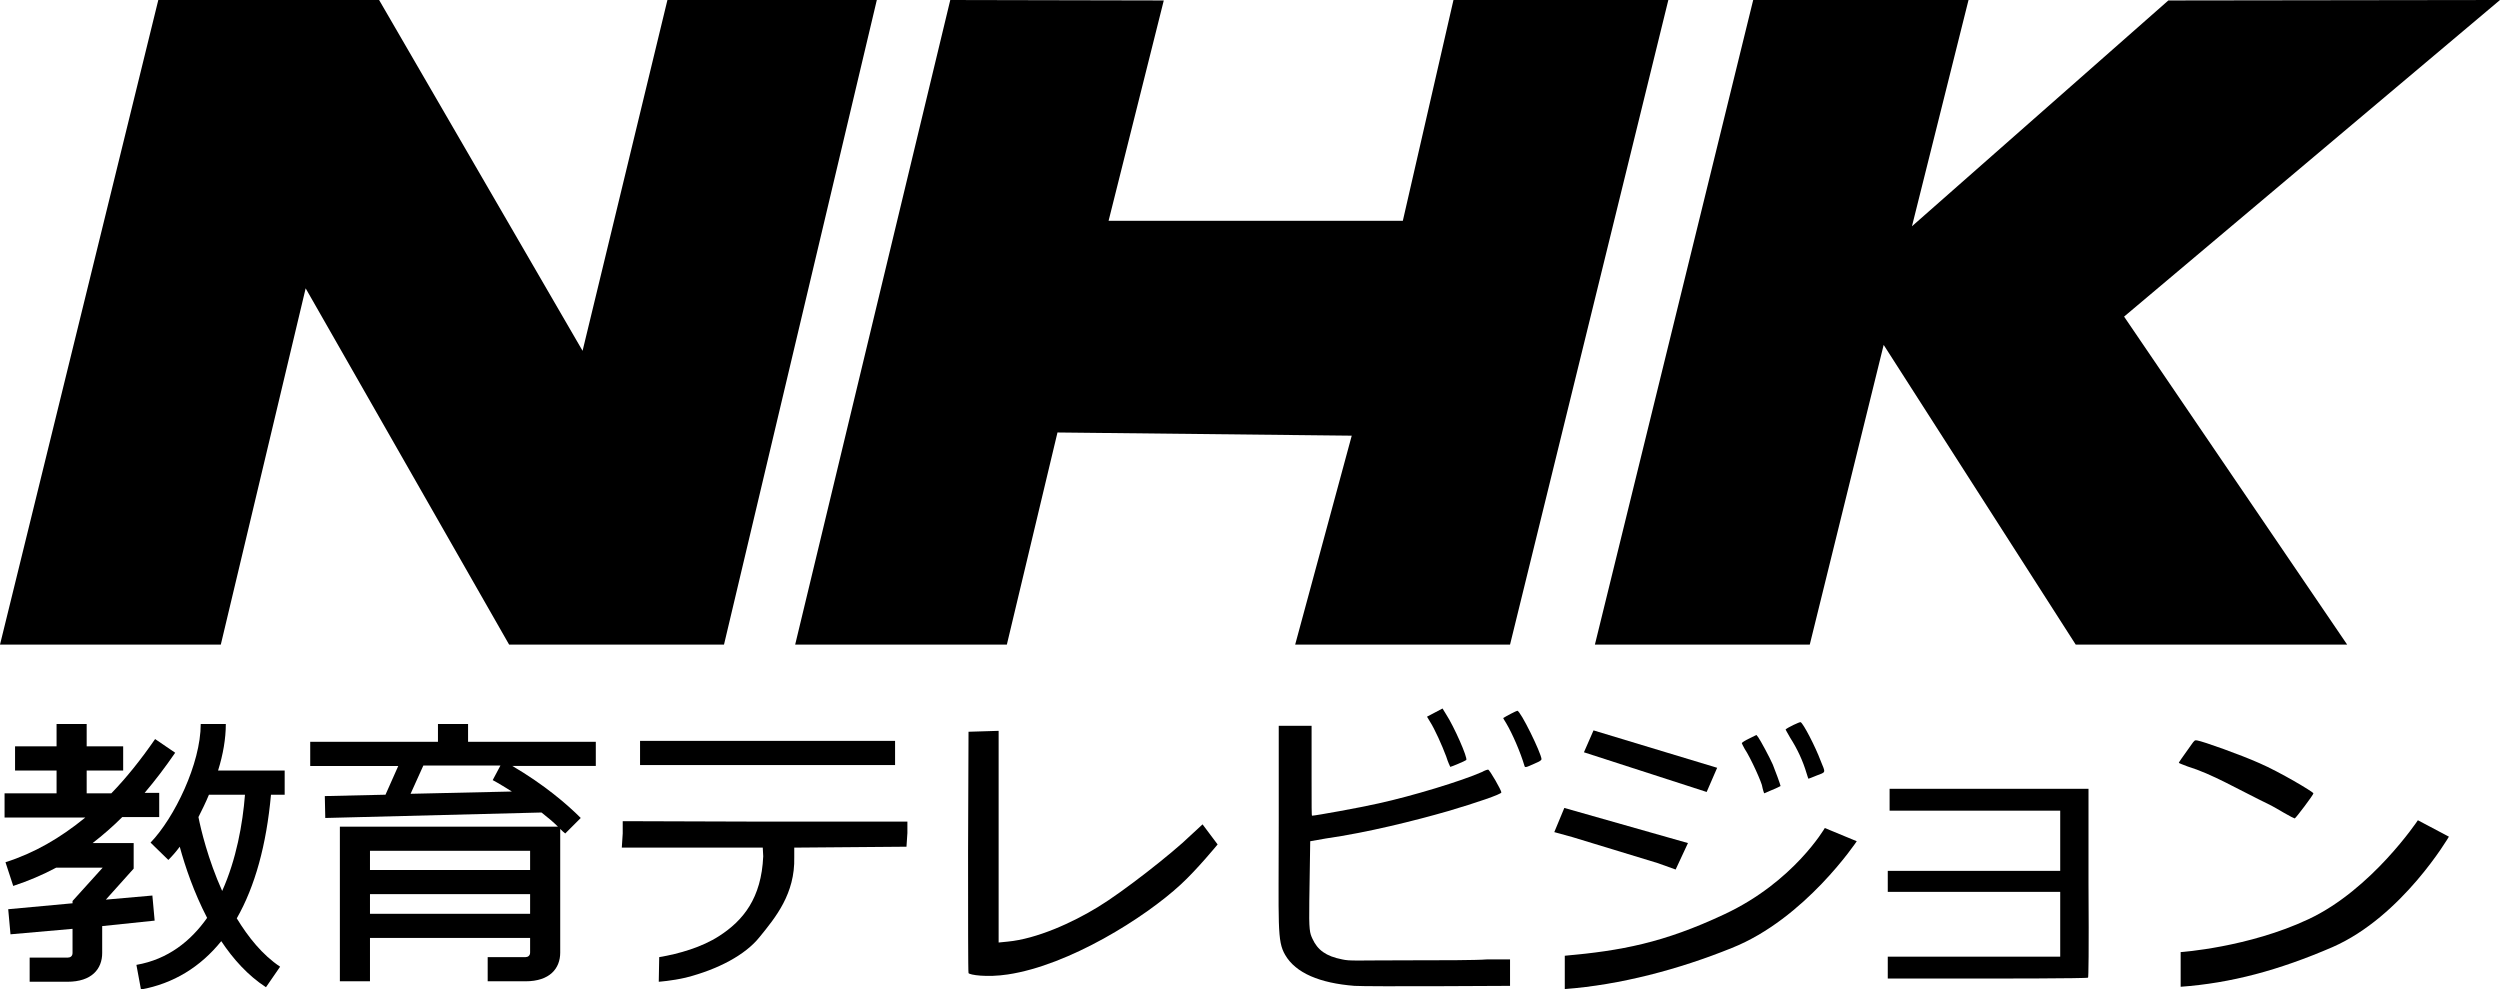
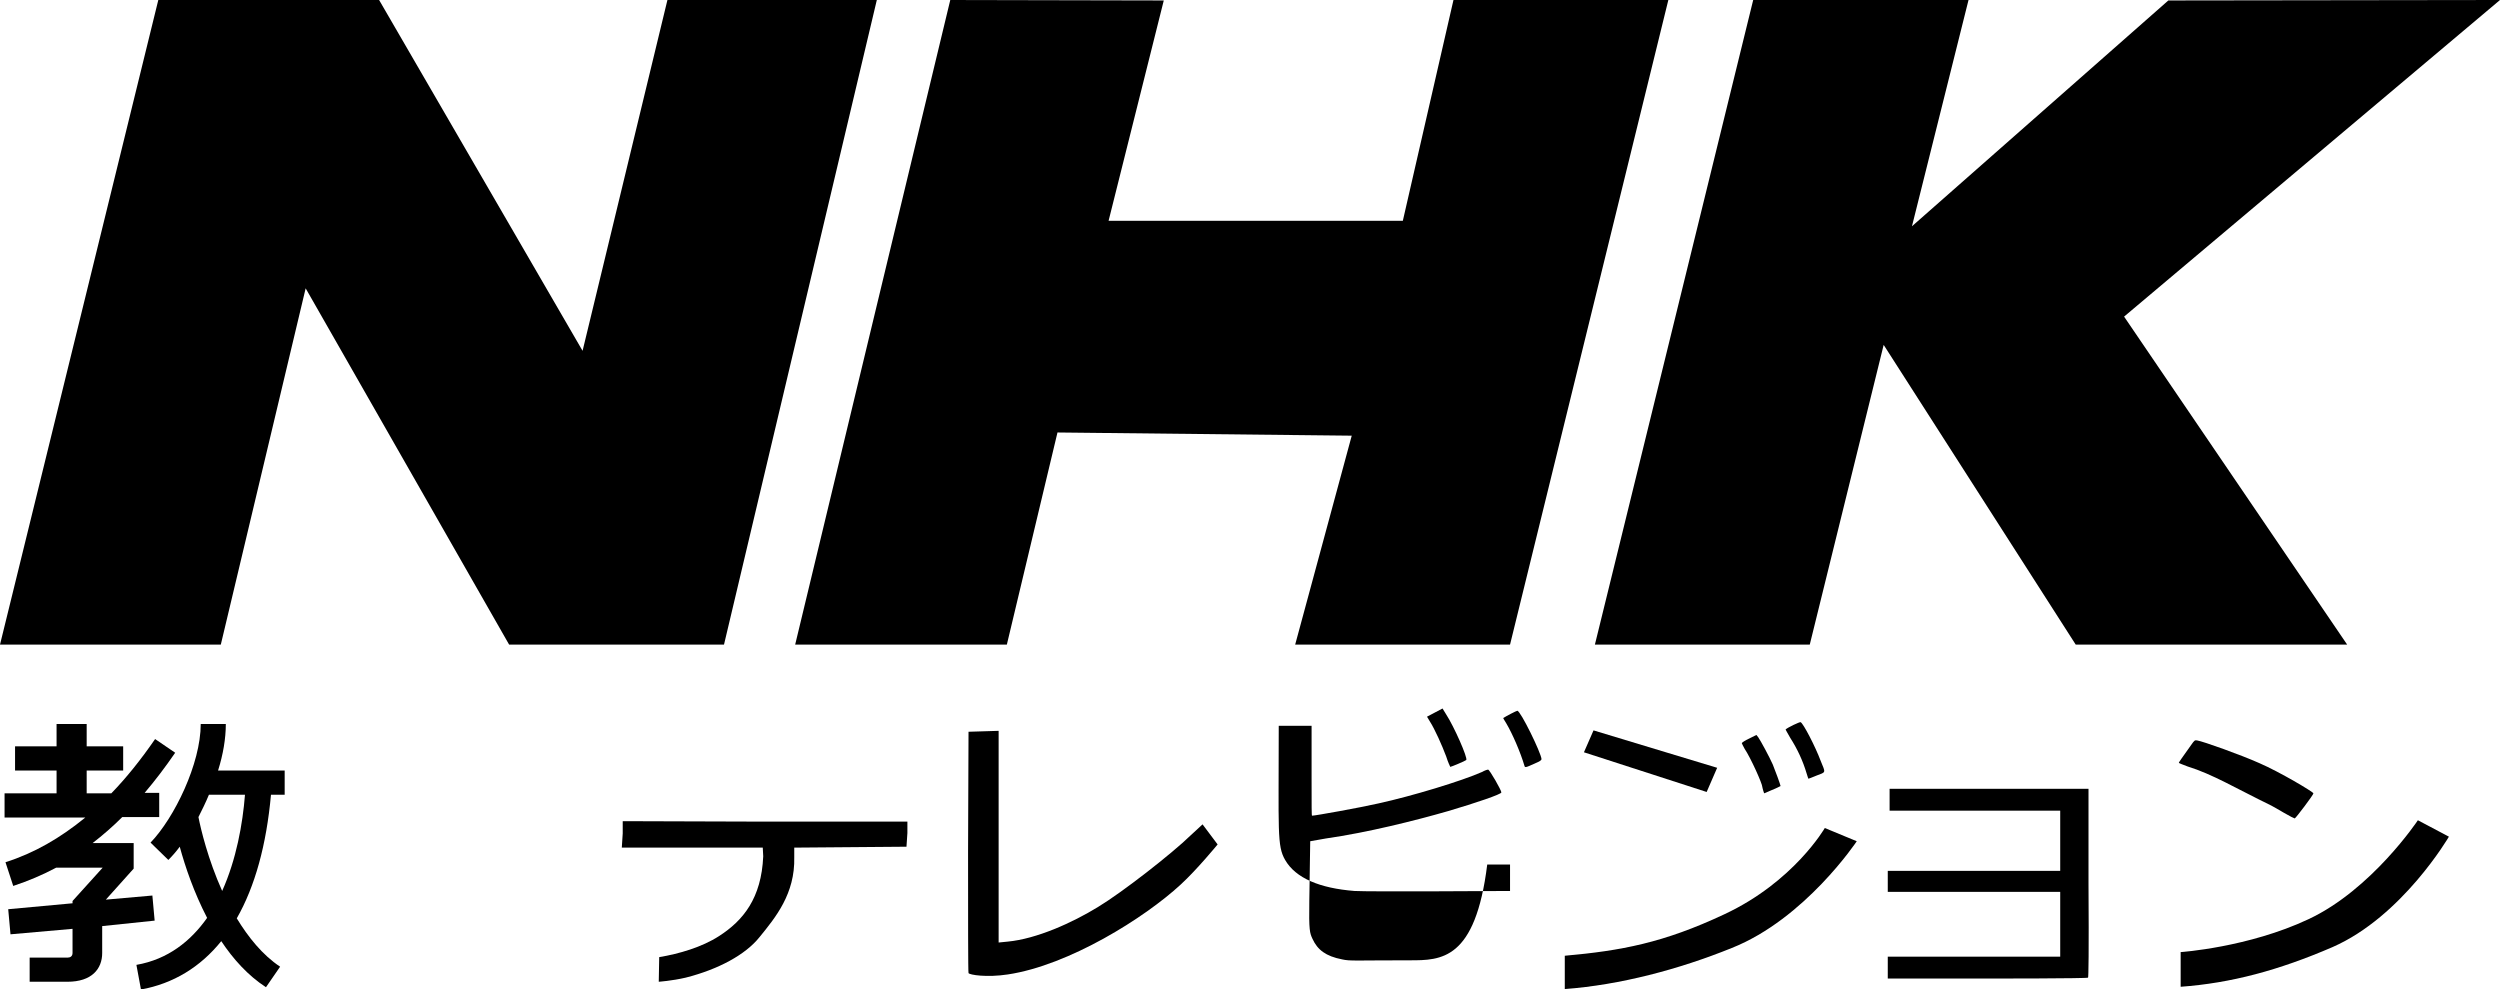
<svg xmlns="http://www.w3.org/2000/svg" xmlns:ns1="http://www.inkscape.org/namespaces/inkscape" xmlns:ns2="http://sodipodi.sourceforge.net/DTD/sodipodi-0.dtd" version="1.1" id="svg2" ns1:version="1.0.1 (3bc2e813f5, 2020-09-07)" ns2:docname="NHK_General_TV_1987.svg" x="0px" y="0px" viewBox="0 0 548 216.8" style="enable-background:new 0 0 548 216.8;" xml:space="preserve">
  <style type="text/css">
	.st0{fill-rule:evenodd;clip-rule:evenodd;}
</style>
  <g>
    <polygon class="st0" points="146.3,0 127.7,76.9 83.1,0 34.7,0 0,141.3 48.4,141.3 67,63.2 111.6,141.3 158.7,141.3 192.2,0  " />
    <polygon class="st0" points="318.6,0 307.5,48.4 243,48.4 255.1,0.1 208.3,0 174.3,141.3 220.7,141.3 231.8,94.8 296.3,95.5    283.9,141.3 331,141.3 365.7,0  " />
    <polygon class="st0" points="548,0 475.3,0.1 419.1,49.6 431.5,0 384.3,0 349.6,141.3 396.7,141.3 412.9,75.6 455,141.3    514.5,141.3 465.6,69.4  " />
  </g>
  <g>
    <path d="M62.4,174.2v-5.3H47.8c1.1-3.5,1.7-7,1.7-10.2H44c0,8.7-5.8,20.6-11,26l3.9,3.8c0.8-0.8,1.7-1.8,2.5-2.9   c1.2,4.4,3.1,10,6,15.6c-3.6,5.1-8.6,9.1-15.5,10.3l1,5.4c7.1-1.3,13-4.9,17.6-10.6c2.6,3.9,5.8,7.5,9.8,10.1l3.1-4.5   c-3.9-2.6-7-6.5-9.5-10.6c4-7,6.5-16.1,7.5-27.1H62.4z M48.7,195.3c-3.1-6.9-4.7-13.6-5.2-16.2c0.8-1.6,1.6-3.2,2.3-4.9h7.9   C53.2,180.6,51.8,188.4,48.7,195.3z" />
    <path d="M33.9,201.8l-0.5-5.5l-10.2,0.9l6.1-6.8v-5.6h-9c2.2-1.7,4.4-3.6,6.5-5.7h8.1v-5.3h-3.2c2.3-2.7,4.5-5.6,6.7-8.8L34,162   c-3.1,4.5-6.3,8.5-9.6,11.9h-5.4v-5h8v-5.3h-8v-4.9h-6.6v4.9H3.3v5.3h9.1v5H1v5.3h17.7c-5.5,4.5-11.2,7.8-17.5,9.8l1.7,5.2   c3.3-1.1,6.4-2.4,9.4-4h10.2l-6.6,7.3v0.5l-14.1,1.3l0.5,5.5l13.6-1.2v5.3c0,0.7-0.5,1-1,1H6.5v5.3h8.3c5.3,0,7.6-2.8,7.6-6.3v-5.9   L33.9,201.8z" />
  </g>
-   <path d="M130.6,162.6h-28v-3.9H96v3.9H68v5.3h19.3l-2.8,6.3l-13.3,0.3l0.1,4.8l47.4-1.2c1.4,1.1,2.6,2.1,3.6,3.1H74.5v33.9h6.6v-9.5  h35.1v3.2c0,0.7-0.5,1-1,1h-8.3v5.3h8.3c5.3,0,7.6-2.8,7.6-6.3v-27.1c0.4,0.4,0.7,0.7,1.1,1l3.4-3.4c-3-3-8-7.3-15-11.4h18.3V162.6z   M116.2,200.3H81.1V196h35.1V200.3z M116.2,190.7H81.1v-4.2h35.1V190.7z M90,174l2.8-6.2h16.9L108,171c1.5,0.8,2.9,1.7,4.2,2.5  L90,174z" />
  <g>
    <path class="st0" d="M167.6,180.1l-31.1-0.1v2.7l-0.2,3.1h15.5h15.4l0.1,1.9c-0.4,9.2-4.4,14.1-9.7,17.5c-3.7,2.4-8.8,3.9-13.1,4.6   l-0.1,5.4c0,0,2.9-0.2,5.9-0.9c7.1-1.8,13.1-5,16.2-8.9c3.5-4.3,7.8-9.5,7.6-17.5l0-2.1l12.3-0.1l12.3-0.1l0.2-3v-2.5L167.6,180.1z   " />
-     <polygon class="st0" points="196.2,167.7 196.2,165 196.2,162.4 168.3,162.4 140.3,162.4 140.3,165 140.3,167.7 168.3,167.7  " />
  </g>
  <path class="st0" d="M263.6,180.7c0,0-1.3,1.2-2.6,2.4c-4.1,4-15,12.5-20.3,15.7c-5.7,3.5-13.5,7-19.8,7.6l-2,0.2v-23.2v-23.2  l-3.3,0.1l-3.3,0.1l-0.1,26.3c0,14.4,0,26.4,0.1,26.6l0,0c0.2,0.4,4,1,8.6,0.3c13.4-2,30-12.4,37.9-19.7c3.6-3.3,8.1-8.8,8.1-8.8  L263.6,180.7z" />
  <g>
-     <path class="st0" d="M309,210.5c-12,0-13,0.2-14.8-0.2c-3.6-0.7-5.4-2.1-6.5-4.5c-0.6-1.3-0.8-1.8-0.7-8.3l0.2-13.1l3.4-0.6   c9.1-1.3,19.5-3.9,26.8-6c6.1-1.8,11.7-3.7,11.7-4.1c0-0.5-2.6-5-2.9-5c-0.2,0-0.8,0.2-1.3,0.5c-4.5,2-15.4,5.3-22.7,6.9   c-3.9,0.9-13.9,2.7-14.6,2.7c-0.1,0-0.1-1.9-0.1-8.2v-11.5h-3.6h-3.6l0,20.8c0,23.2-0.4,26.3,1.4,29.4c2.3,4,7.6,6.2,15.2,6.8l0,0   c2.9,0.2,34.1,0,34.1,0v-3v-2.8l-5,0C323.4,210.5,315.9,210.5,309,210.5z" />
+     <path class="st0" d="M309,210.5c-12,0-13,0.2-14.8-0.2c-3.6-0.7-5.4-2.1-6.5-4.5c-0.6-1.3-0.8-1.8-0.7-8.3l0.2-13.1l3.4-0.6   c9.1-1.3,19.5-3.9,26.8-6c6.1-1.8,11.7-3.7,11.7-4.1c0-0.5-2.6-5-2.9-5c-0.2,0-0.8,0.2-1.3,0.5c-4.5,2-15.4,5.3-22.7,6.9   c-3.9,0.9-13.9,2.7-14.6,2.7c-0.1,0-0.1-1.9-0.1-8.2v-11.5h-3.6h-3.6c0,23.2-0.4,26.3,1.4,29.4c2.3,4,7.6,6.2,15.2,6.8l0,0   c2.9,0.2,34.1,0,34.1,0v-3v-2.8l-5,0C323.4,210.5,315.9,210.5,309,210.5z" />
    <path class="st0" d="M317,165.8c0.4,1.3,0.9,2.3,0.9,2.3c0.2,0,3.3-1.3,3.5-1.5c0.4-0.4-2.7-7.4-4.4-10l-0.8-1.3l-1.7,0.9l-1.7,0.9   l0.6,1C314.5,159.8,316.1,163.4,317,165.8z" />
    <path class="st0" d="M332.6,155.8c-0.2,0-2.5,1.2-3.1,1.6c0,0,0.3,0.6,0.7,1.2c1.3,2.2,3.1,6.3,4,9.4v0c0.1,0.2,0.3,0.2,1-0.1   c0.5-0.2,1.3-0.6,1.8-0.8c0.5-0.2,0.9-0.5,0.9-0.7C337.8,165,333.3,155.8,332.6,155.8z" />
  </g>
  <g>
-     <polygon class="st0" points="363.4,189.2 367.3,190.6 370,184.8 342.9,177.1 340.7,182.4 344.7,183.5  " />
    <polygon class="st0" points="376.4,168.3 349.3,160.1 347.2,164.9 374.1,173.6  " />
    <path class="st0" d="M400,181.5c0,0-6.8,11.8-22,18.9c-13.4,6.3-22.7,8-35,9.1l0,7.3c12.1-0.9,25-4.3,36.6-9   c16.1-6.4,27.4-23.4,27.4-23.4L400,181.5z" />
    <path class="st0" d="M386.3,172.5c0,0.1,0.1,0.4,0.2,0.8l0.2,0.6l1.4-0.6c0.8-0.3,1.6-0.7,1.8-0.8s0.4-0.2,0.4-0.2   c0-0.2-1.2-3.5-1.7-4.7c-0.7-1.6-2.7-5.3-3.2-6l-0.4-0.5l-1.6,0.8c-0.9,0.4-1.6,0.9-1.6,1s0.3,0.6,0.6,1.2   C383.8,166.2,386.3,171.8,386.3,172.5z" />
    <path class="st0" d="M396,169.5L396,169.5c0.2,0.7,0.4,1.2,0.4,1.2s0.9-0.3,1.8-0.7c2.1-0.8,2-0.5,0.9-3.2   c-1.2-3.2-3.8-8.2-4.4-8.5c-0.2-0.1-2.9,1.2-3.3,1.6c0,0,0.4,0.8,1,1.8C394,164.2,395.2,166.8,396,169.5z" />
  </g>
  <path class="st0" d="M457.8,193.6l0-20.7l-21.8,0l-21.8,0v2.4v2.4h18.7h18.7v6.6v6.6l-20.2,0l-17.6,0v2.3v2.3l17.6,0l20.2,0v7.1v7.1  l-18.9,0l-18.9,0l0,4.8l22.1,0c0,0,21.7,0,21.8-0.2C457.8,214.4,457.9,208.8,457.8,193.6z" />
  <g>
    <path class="st0" d="M497.9,176.6c0.4,0.2,1.6,0.9,2.8,1.6c1.2,0.7,2.2,1.2,2.3,1.2c0.2,0,4.2-5.3,4.1-5.5c0-0.3-7.4-4.7-11.8-6.6   c-4-1.8-12.4-4.8-13.7-5c-0.5-0.1-0.6,0-1.3,1c-2,2.8-2.7,3.8-2.7,3.9c0,0.1,0.9,0.4,1.9,0.8C485,169.7,490.1,172.8,497.9,176.6z" />
    <path class="st0" d="M530,179.8c0,0-10.1,15.2-24,21.7c-13.2,6.2-28,7.2-28,7.2l0,7.6c11-0.8,21.5-3.6,33.3-8.7   c15.3-6.7,25.5-24.2,25.5-24.2L530,179.8z" />
  </g>
</svg>